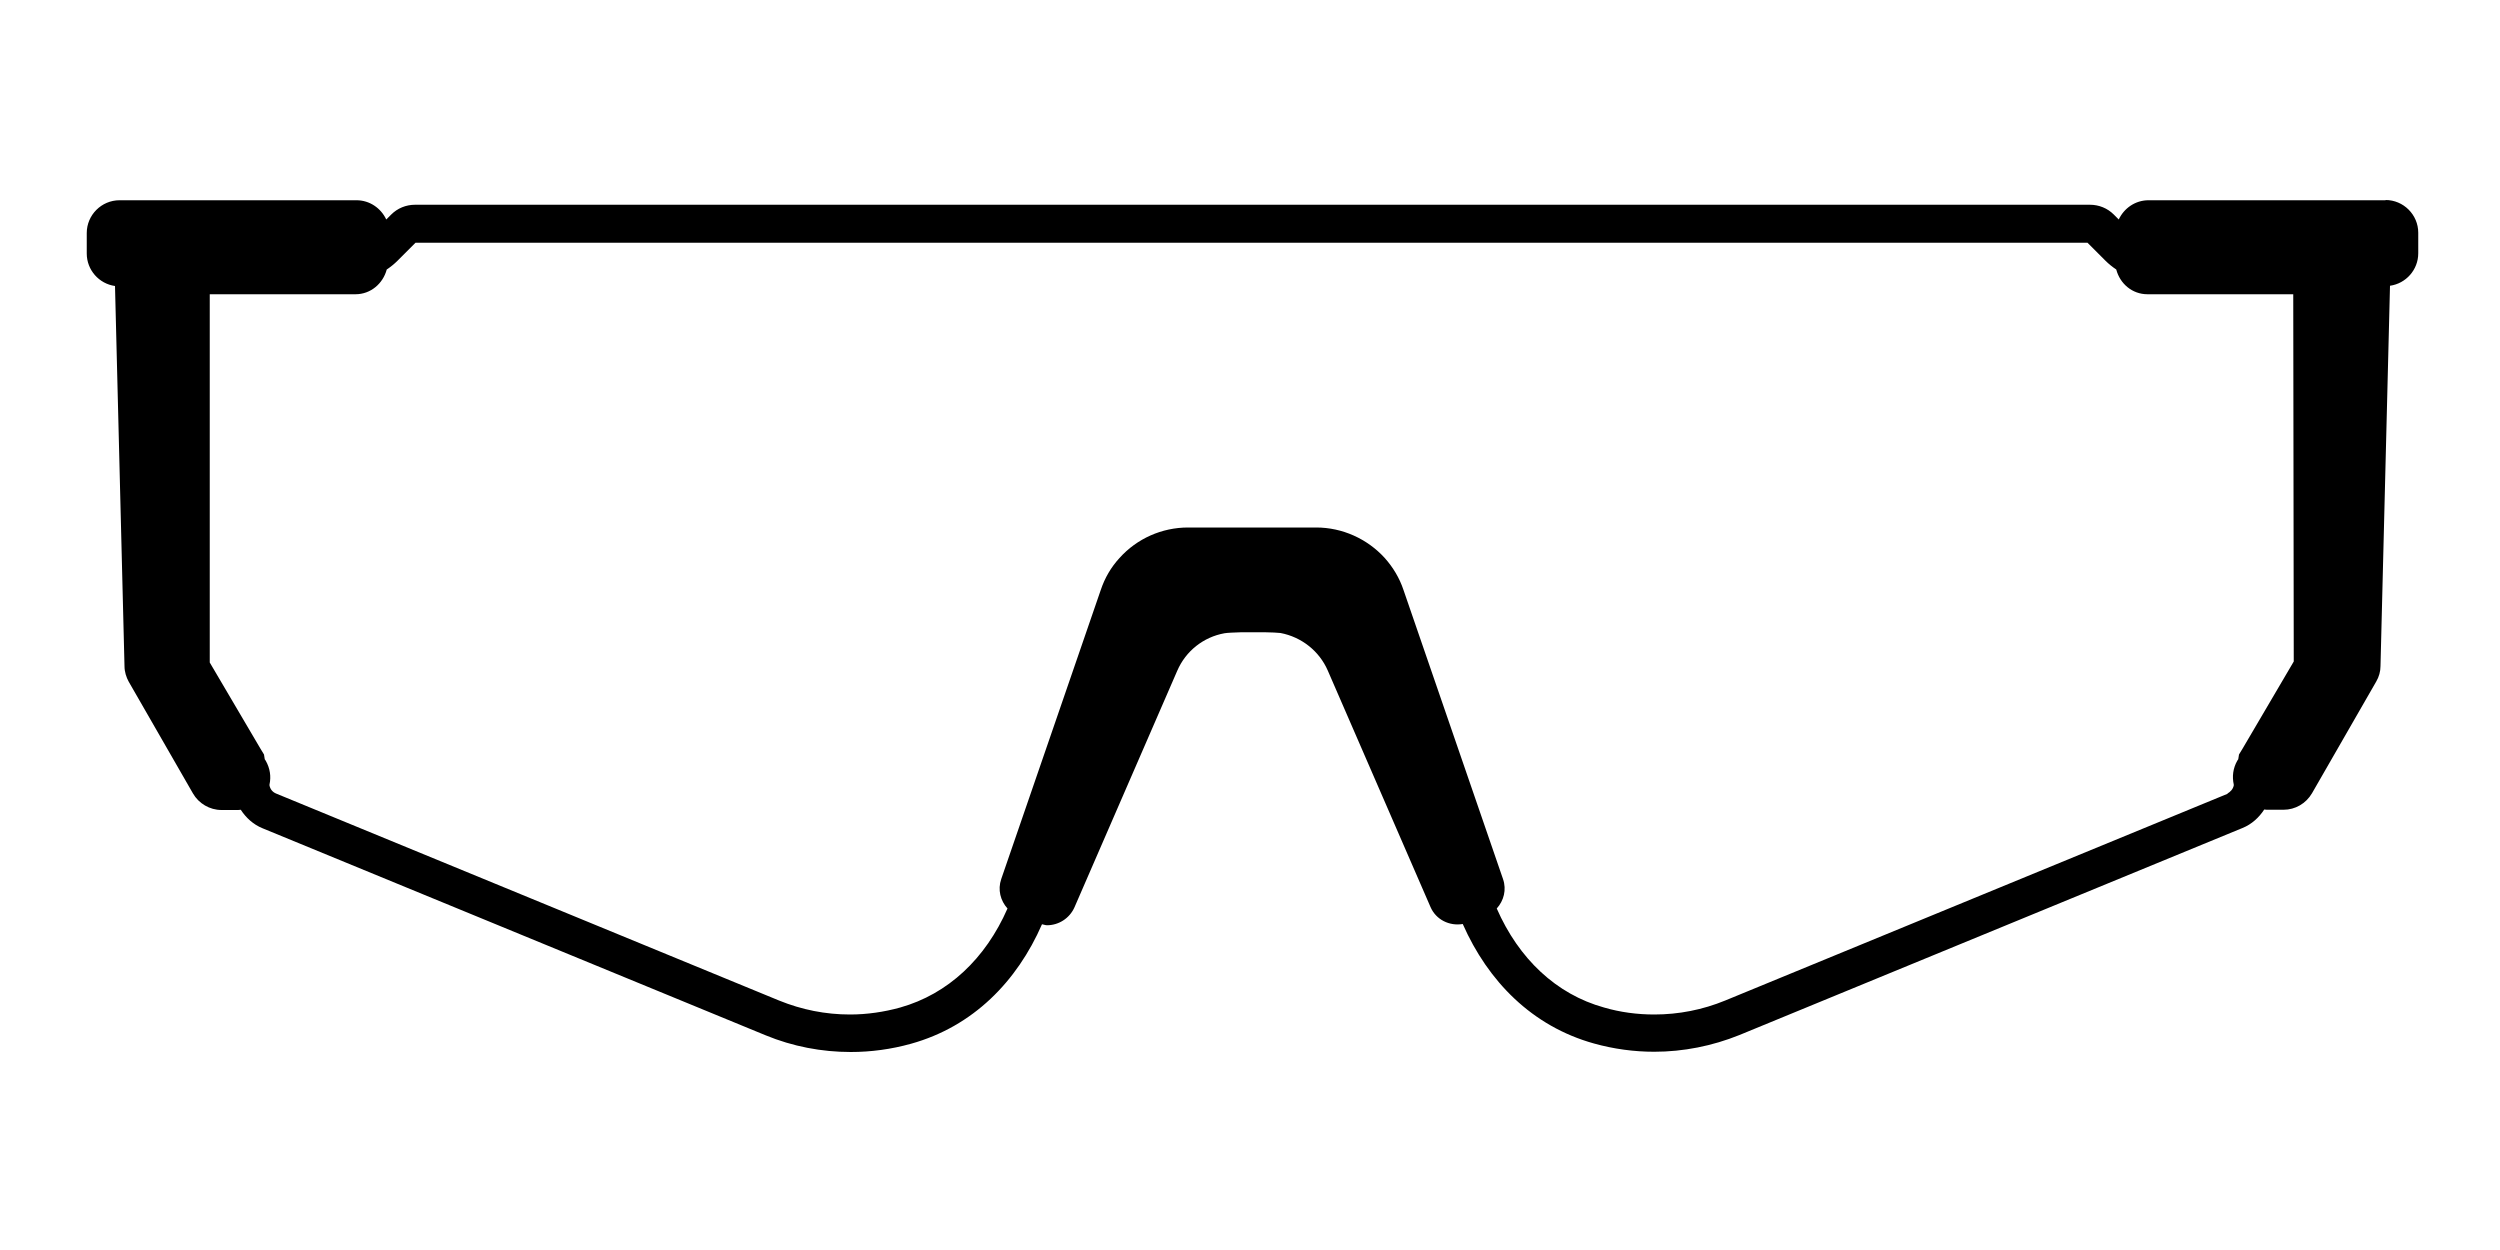
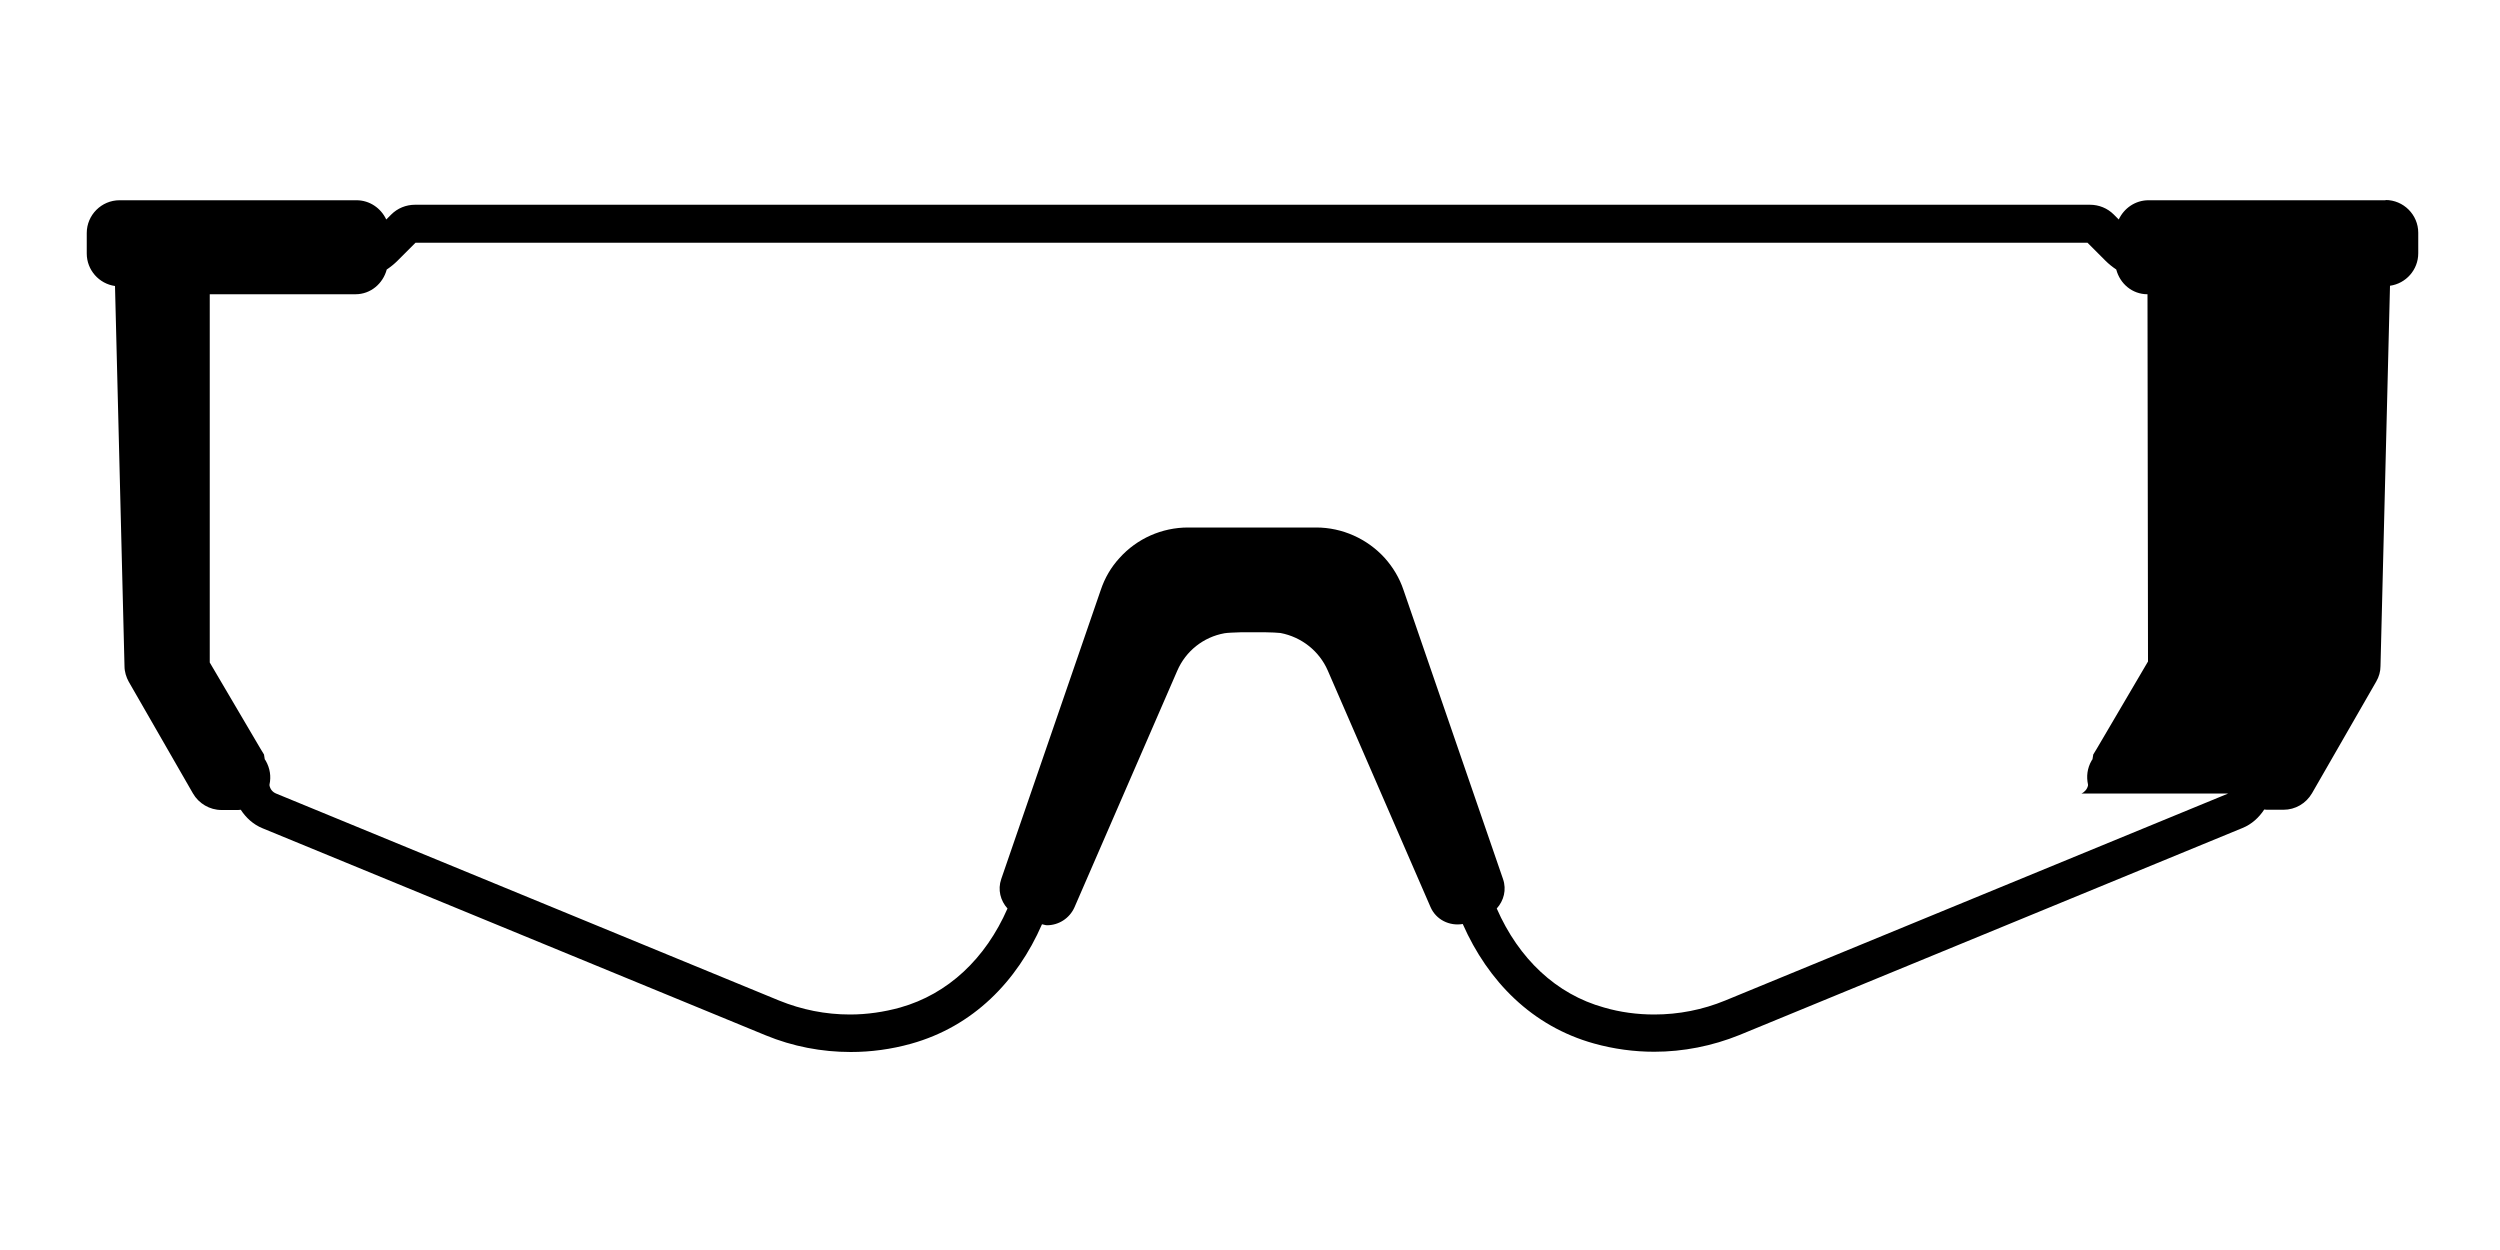
<svg xmlns="http://www.w3.org/2000/svg" viewBox="0 0 100 50">
-   <path d="m95.43 8.01h-9.49c-.53 0-.98.32-1.19.77l-.2-.2c-.25-.25-.59-.39-.95-.39h-67c-.36 0-.7.14-.95.39l-.2.2c-.21-.45-.66-.77-1.19-.77h-9.48c-.72 0-1.31.59-1.31 1.31v.82c0 .66.49 1.21 1.13 1.3l.38 15.21c0 .22.07.44.17.62l2.57 4.47c.23.4.67.66 1.14.66h.67s.07-.01.1-.01c.21.32.5.59.87.74l20.12 8.28c1.09.45 2.25.67 3.41.67.81 0 1.62-.11 2.41-.33 2.48-.69 4.24-2.49 5.24-4.78.07.01.13.04.2.04.46 0 .9-.27 1.1-.72l4.11-9.46c.34-.79 1.05-1.35 1.89-1.5.11-.02.37-.03.68-.04h.44s.48 0 .48 0c.27 0 .53.02.64.03.84.16 1.55.72 1.89 1.5l4.11 9.46c.22.51.76.77 1.29.68 1.01 2.29 2.77 4.09 5.25 4.78.79.22 1.6.33 2.41.33 1.16 0 2.32-.23 3.41-.67l20.12-8.28c.37-.15.66-.42.87-.74.03 0 .07.01.1.01h.67c.47 0 .9-.25 1.14-.66l2.57-4.47c.11-.19.17-.4.17-.62l.38-15.21c.64-.09 1.13-.64 1.13-1.3v-.82c0-.72-.59-1.31-1.31-1.31zm-6.3 23.73-20.12 8.28c-.9.37-1.86.56-2.84.56-.68 0-1.36-.09-2.01-.28-1.91-.53-3.41-1.95-4.29-3.96.28-.31.4-.75.25-1.18l-3.98-11.56c-.16-.48-.42-.91-.75-1.28-.7-.77-1.7-1.22-2.74-1.22h-5.13c-1.04 0-2.04.44-2.74 1.22-.34.37-.59.8-.75 1.28l-3.98 11.56c-.15.43-.03.87.25 1.18-.88 2.01-2.38 3.42-4.29 3.96-.65.18-1.33.28-2.01.28-.98 0-1.93-.19-2.84-.56l-20.12-8.28c-.14-.06-.23-.17-.26-.32v-.04c.07-.32.02-.65-.15-.95l-.04-.06-.03-.19-.14-.23-2.03-3.45v-14.73h5.83c.61 0 1.1-.43 1.25-.99.15-.1.3-.22.43-.35l.72-.72h66.88l.72.72c.13.13.28.25.43.35.15.57.64.99 1.25.99h5.83l.02 14.69-2.05 3.49-.14.23-.03.19-.04.06c-.17.3-.21.63-.14.95v.04c-.03.14-.13.26-.26.32z" fill="#000" />
+   <path d="m95.43 8.01h-9.49c-.53 0-.98.32-1.19.77l-.2-.2c-.25-.25-.59-.39-.95-.39h-67c-.36 0-.7.14-.95.39l-.2.2c-.21-.45-.66-.77-1.19-.77h-9.48c-.72 0-1.31.59-1.31 1.31v.82c0 .66.49 1.21 1.13 1.3l.38 15.21c0 .22.07.44.17.62l2.57 4.47c.23.4.67.66 1.14.66h.67s.07-.01.1-.01c.21.32.5.59.87.74l20.12 8.28c1.09.45 2.25.67 3.41.67.81 0 1.62-.11 2.41-.33 2.48-.69 4.24-2.49 5.24-4.78.07.01.13.04.2.04.46 0 .9-.27 1.1-.72l4.11-9.46c.34-.79 1.05-1.35 1.89-1.5.11-.02.37-.03.68-.04h.44s.48 0 .48 0c.27 0 .53.02.64.03.84.16 1.55.72 1.89 1.5l4.11 9.46c.22.51.76.77 1.29.68 1.01 2.29 2.77 4.09 5.25 4.78.79.22 1.6.33 2.41.33 1.16 0 2.32-.23 3.41-.67l20.12-8.28c.37-.15.66-.42.87-.74.03 0 .07.01.1.01h.67c.47 0 .9-.25 1.14-.66l2.57-4.47c.11-.19.17-.4.17-.62l.38-15.21c.64-.09 1.13-.64 1.13-1.3v-.82c0-.72-.59-1.31-1.31-1.31zm-6.3 23.73-20.12 8.28c-.9.37-1.86.56-2.84.56-.68 0-1.36-.09-2.01-.28-1.91-.53-3.41-1.95-4.29-3.96.28-.31.4-.75.25-1.18l-3.98-11.56c-.16-.48-.42-.91-.75-1.28-.7-.77-1.7-1.22-2.74-1.22h-5.13c-1.04 0-2.04.44-2.74 1.22-.34.37-.59.8-.75 1.28l-3.98 11.56c-.15.43-.03.87.25 1.18-.88 2.01-2.38 3.42-4.29 3.96-.65.18-1.33.28-2.01.28-.98 0-1.93-.19-2.84-.56l-20.12-8.28c-.14-.06-.23-.17-.26-.32v-.04c.07-.32.02-.65-.15-.95l-.04-.06-.03-.19-.14-.23-2.03-3.45v-14.73h5.83c.61 0 1.1-.43 1.25-.99.15-.1.3-.22.43-.35l.72-.72h66.88l.72.72c.13.13.28.25.43.35.15.57.64.99 1.25.99l.02 14.69-2.05 3.49-.14.23-.03.19-.04.06c-.17.3-.21.63-.14.95v.04c-.03.14-.13.26-.26.32z" fill="#000" />
</svg>